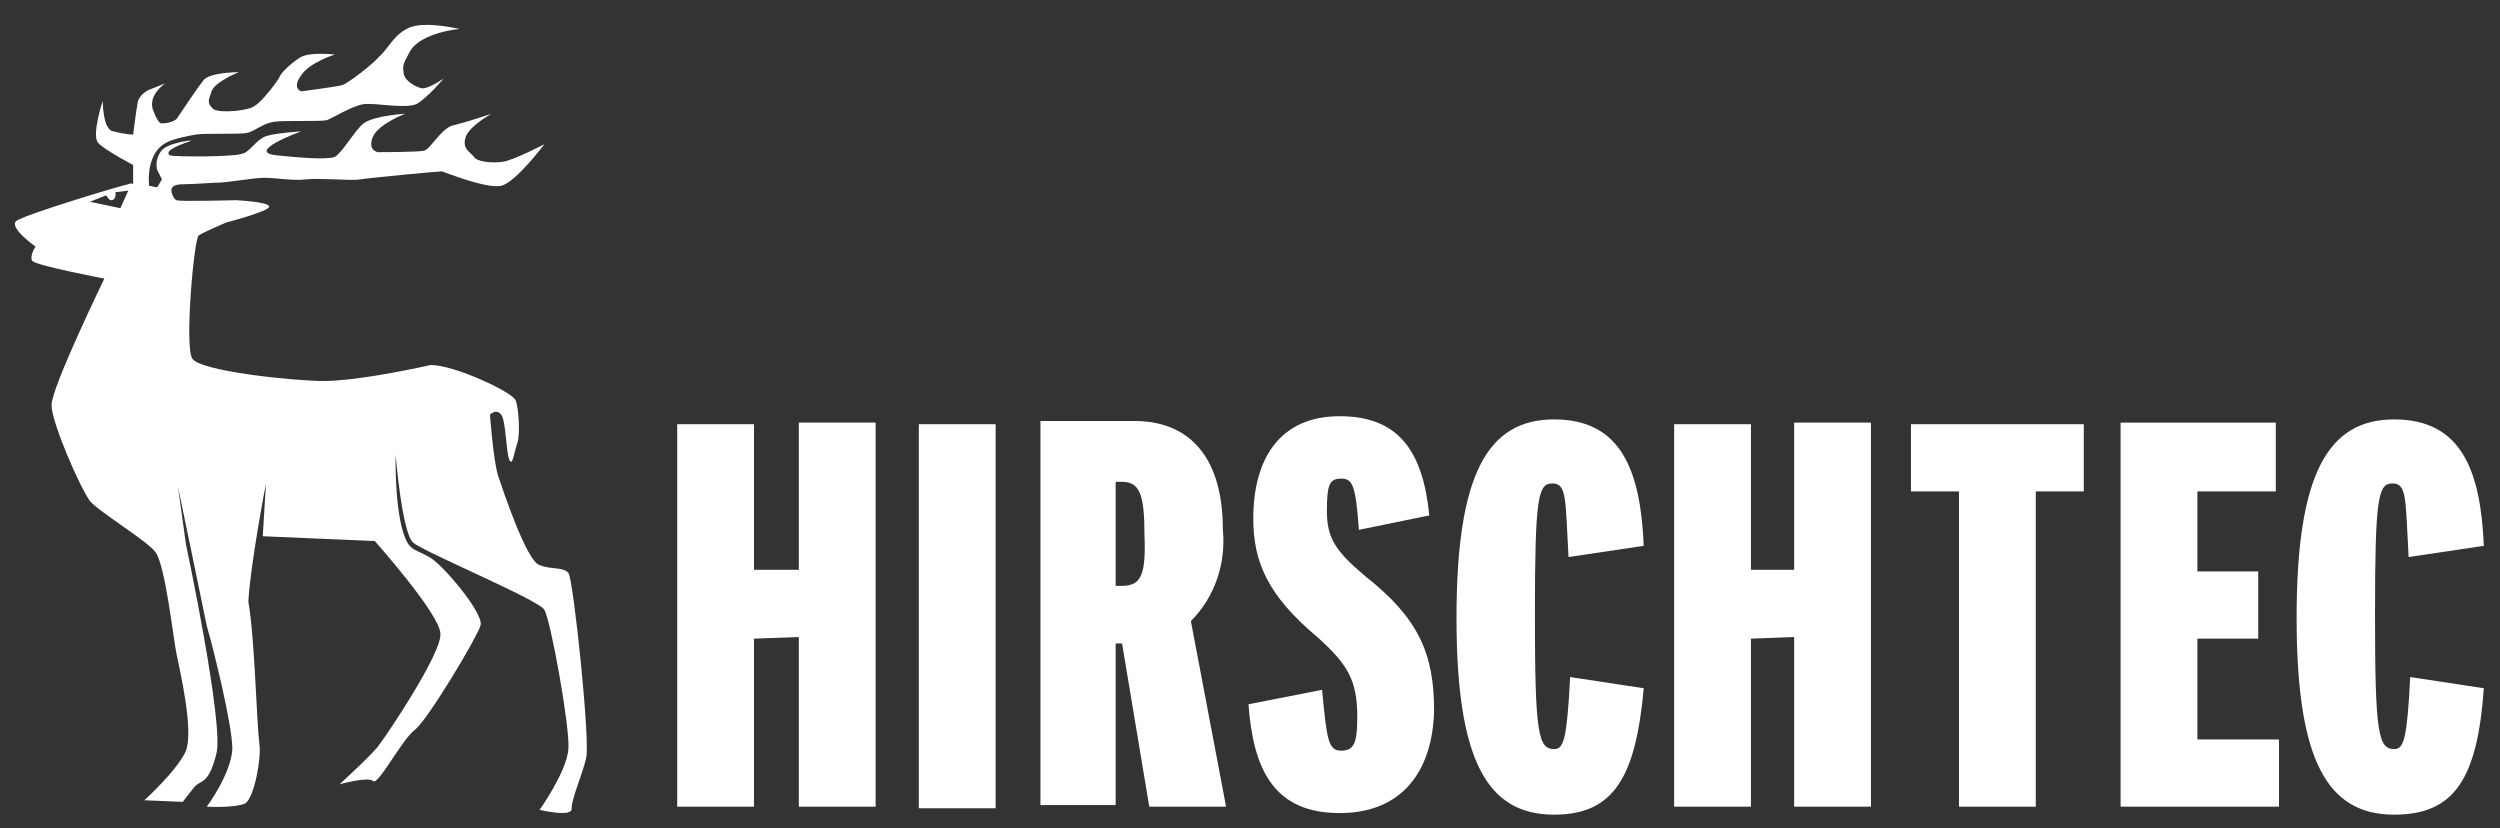
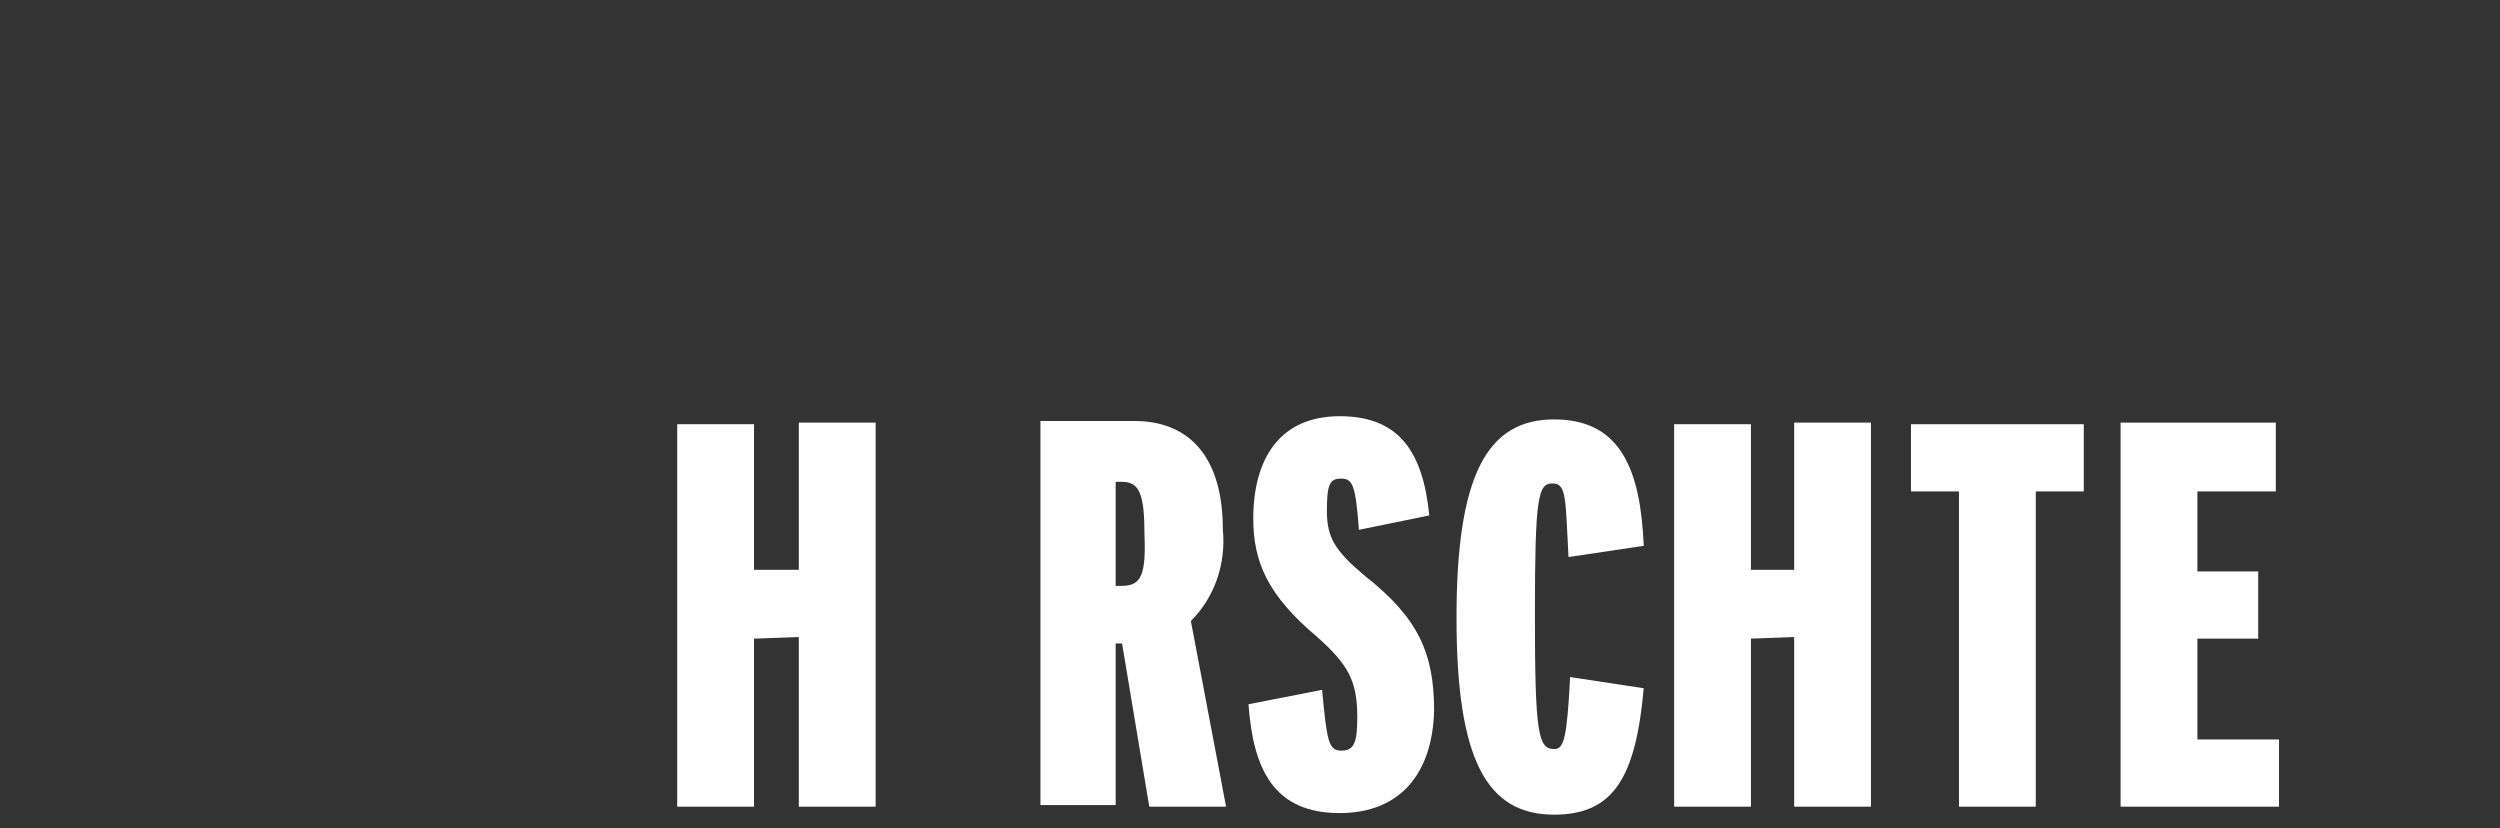
<svg xmlns="http://www.w3.org/2000/svg" id="Ebene_1" viewBox="0 0 156.23 51.77">
  <rect x="0" y="0" width="156.23" height="51.77" fill="#333333" stroke="none" />
  <defs>
    <style>.cls-1{fill:#fff;}</style>
  </defs>
-   <path class="cls-1" d="m155.22,43.01l-4.6-.7c-.2,3.9-.4,4.5-1,4.5-1,0-1.2-1-1.2-8.4s.2-8.2,1.1-8.2.8,1,1,4.6l4.7-.7c-.2-4.7-1.4-7.9-5.6-7.9s-6.1,3.5-6.1,12.4,1.9,12.3,6.1,12.3c3.8,0,5.2-2.3,5.6-7.9" />
  <polygon class="cls-1" points="142.42 50.41 142.42 46.21 137.32 46.21 137.32 39.91 141.12 39.91 141.12 35.71 137.32 35.71 137.32 30.71 142.22 30.71 142.22 26.41 132.52 26.41 132.52 50.41 142.42 50.41" />
  <polygon class="cls-1" points="130.22 30.71 130.22 26.51 119.42 26.51 119.42 30.71 122.42 30.71 122.42 50.41 127.22 50.41 127.22 30.71 130.22 30.71" />
  <path class="cls-1" d="m102.72,43.01l-4.6-.7c-.2,3.9-.4,4.5-1,4.5-1,0-1.2-1-1.2-8.4s.2-8.2,1.1-8.2.8,1,1,4.6l4.7-.7c-.2-4.7-1.4-7.9-5.6-7.9s-6.1,3.5-6.1,12.4,1.9,12.3,6.1,12.3c3.7,0,5.1-2.3,5.6-7.9" />
  <path class="cls-1" d="m89.62,44.41c0-3.6-1-5.8-4.3-8.4-1.9-1.6-2.4-2.4-2.4-4.1s.2-2,.9-2,.9.4,1.1,3.2l4.4-.9c-.4-4-1.9-6.2-5.6-6.2s-5.4,2.6-5.4,6.4c0,2.7.9,4.8,4,7.4,1.9,1.7,2.5,2.7,2.5,5,0,1.6-.2,2.1-1,2.1s-.9-.6-1.2-3.8l-4.6.9c.3,4.1,1.6,6.8,5.7,6.8,3.8,0,5.8-2.5,5.9-6.4" />
  <path class="cls-1" d="m74.42,38.81c1.5-1.5,2.2-3.6,2-5.7,0-5-2.5-6.8-5.5-6.8h-5.9v24h4.7v-10.1h.4l1.7,10.2h4.8l-2.2-11.6Zm-4.3-2.2h-.4v-6.5h.4c1.1,0,1.4.8,1.4,3.3.1,2.5-.2,3.2-1.4,3.2Z" />
-   <rect class="cls-1" x="57.42" y="26.51" width="4.8" height="24" />
  <polygon class="cls-1" points="54.72 50.41 54.72 26.41 49.92 26.41 49.92 35.61 47.12 35.61 47.12 26.51 42.32 26.51 42.32 50.41 47.12 50.41 47.12 39.91 49.92 39.81 49.92 50.41 54.72 50.41" />
  <polygon class="cls-1" points="116.92 50.41 116.92 26.41 112.12 26.41 112.12 35.61 109.42 35.61 109.42 26.51 104.62 26.51 104.62 50.41 109.42 50.41 109.42 39.91 112.12 39.81 112.12 50.41 116.92 50.41" />
-   <path class="cls-1" d="m8.02,11.91l-.5,1.1-1.9-.4,1-.4c.1.1.2.3.3.3.2,0,.3-.1.3-.4v-.1l.8-.1Zm23.1,17.8c-.3-1-.5-3.8-.5-3.8,0,0,.4-.4.7,0s.3,2.3.5,2.8.3-.4.5-1c.2-.5.1-2.2-.1-2.7-.2-.5-3.8-2.2-5.3-2.2-1.8.4-4.9,1-6.7,1s-7.7-.6-8.2-1.4c-.5-.7.1-7.5.4-7.7.3-.2,1.7-.8,1.7-.8,0,0,2.7-.7,2.7-1s-2.1-.4-2.1-.4c0,0-3.5.1-3.7,0s-.3-.5-.3-.5c-.1-.5.5-.5.9-.5.5,0,1.7-.1,2.1-.1s2.2-.3,2.8-.3c.7,0,1.8.2,2.6.1.9-.1,2.8.1,3.4,0,.6-.1,4.8-.5,5.1-.5.3.1,2.8,1.1,3.7.9s2.7-2.6,2.7-2.6c0,0-1.9,1-2.6,1.1s-1.6,0-1.8-.3-.8-.5-.5-1.3c.3-.7,1.6-1.4,1.6-1.4,0,0-1.5.5-2.3.7-.8.1-1.5,1.5-1.9,1.6-.3.1-2.9.1-2.9.1,0,0-.7-.1-.3-1,.4-.8,2-1.4,2-1.4,0,0-1.9.1-2.6.6-.6.5-1.3,1.8-1.8,2.1-.6.2-2.6,0-3.6-.1-2.1-.2,1.5-1.5,1.5-1.5,0,0-1.6.1-2.2.3-.6.2-1,1-1.5,1.1-.5.2-4.2.2-4.5.1-.3-.2.1-.5,1.3-.9.3-.1-1.6.1-1.9.7-.2.3-.3.7-.2,1.1l.3.6-.3.5-.5-.1s-.3-2.2,1.3-2.8c.5-.2,1.1-.3,1.6-.4.5-.1,2.7,0,3.2-.1s1-.6,1.7-.7,2.9,0,3.3-.1c.3-.1,1.6-.9,2.3-1s2.5.3,3.3,0c.7-.4,1.7-1.6,1.7-1.6,0,0-1,.7-1.4.6s-1.1-.5-1.1-1c-.1-.5.1-.7.4-1.3.7-1.2,3.1-1.4,3.1-1.4,0,0-2.1-.5-3.1-.1s-1.4,1.4-1.9,1.8c-.4.5-2,1.7-2.3,1.8-.3.1-2.6.4-2.6.4,0,0-.6-.2,0-1,.5-.8,2.1-1.3,2.1-1.3,0,0-1.6-.2-2.2.2-.6.4-1.1.9-1.2,1.1-.1.3-1.2,1.7-1.6,1.9-.3.3-2.2.5-2.6.2-.4-.4-.3-.5-.1-1.1s1.7-1.2,1.7-1.2c0,0-1.8,0-2.2.5s-1.4,2-1.6,2.3c-.2.4-1,.4-1,.4,0,0-.2.1-.5-.7-.5-1,.7-1.8.7-1.8l-1,.4s-.5.2-.7.7c-.1.5-.3,2.1-.3,2.1,0,0-.5,0-1.2-.2-.7,0-.7-1.9-.7-1.9,0,0-.7,2.1-.3,2.6.3.4,2.2,1.4,2.2,1.4v1.2s-.1-.1-.3,0c-.5.1-6.5,1.9-7,2.3-.5.4,1.2,1.6,1.2,1.6,0,0-.4.6-.2.9.3.3,4.5,1.1,4.5,1.1,0,0-3.3,6.8-3.3,7.9s1.8,5.2,2.4,6c.6.7,3.6,2.5,4.1,3.2.6.8,1.1,5.3,1.3,6.3s1.1,4.8.6,6.1c-.5,1.2-2.6,3.1-2.6,3.1l2.4.1s.3-.4.7-.9.9-.1,1.4-2.1c.5-1.8-1.9-13.1-1.9-13.1l-.5-3.6s1.6,7.7,1.8,8.7c.3,1,1.6,6.1,1.6,7.7-.1,1.6-1.6,3.6-1.6,3.6,0,0,1.7.1,2.4-.2.6-.4,1-2.9.9-3.6-.2-1.6-.3-6.8-.7-9,.1-2.2,1.1-7.4,1.1-7.4l-.2,3.3,7,.3s4.1,4.6,4.1,5.8c.1,1.2-3.4,6.4-3.8,6.9-.3.5-2.5,2.5-2.5,2.5,0,0,1.8-.5,2.1-.2s1.8-2.6,2.6-3.2,3.9-5.8,4.1-6.5c.3-.7-2.4-3.9-3.2-4.3-.7-.4-1-.4-1.3-.8-.9-1.4-.8-5.6-.8-5.6,0,0,.4,4.9,1.1,5.5.7.6,7.9,3.6,8.2,4.2.4.7,1.6,7.3,1.5,8.7s-1.8,3.8-1.8,3.8c0,0,2.1.5,2-.1,0-.6.7-2.2.9-3.1.3-.9-.8-11.3-1.1-11.6-.3-.4-1.1-.2-1.8-.5-.8-.2-2.3-4.7-2.6-5.6" />
</svg>